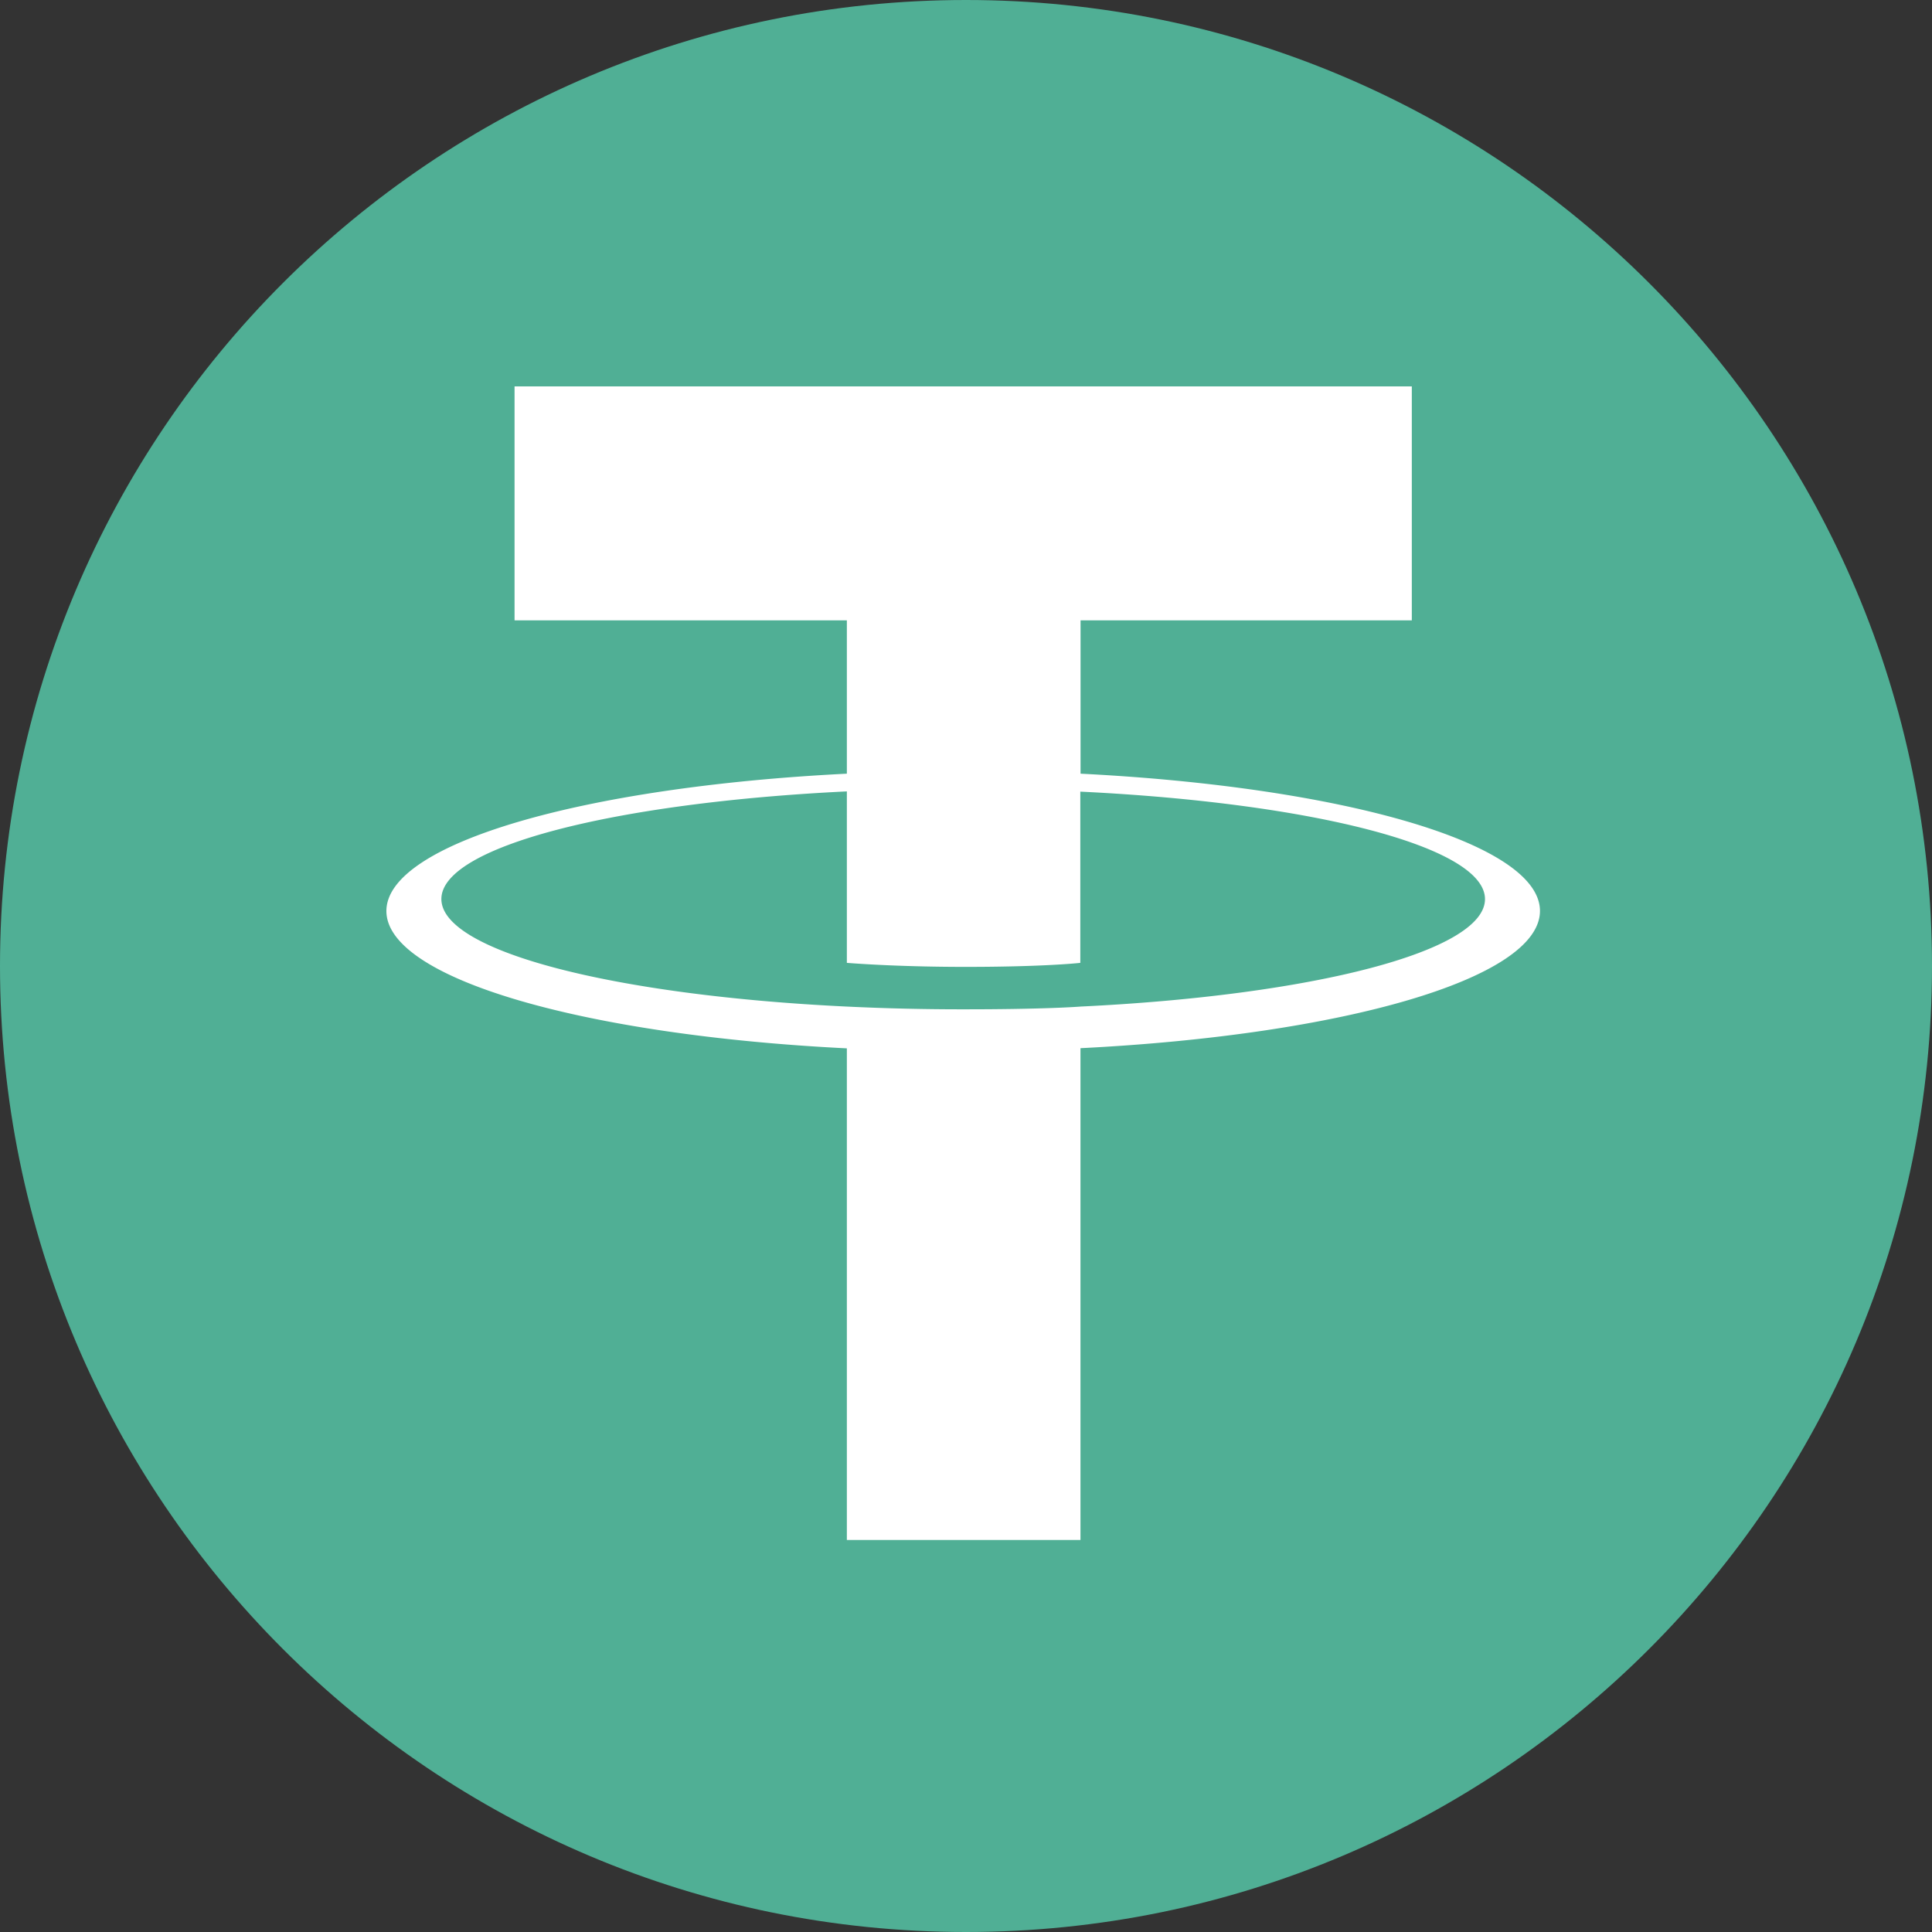
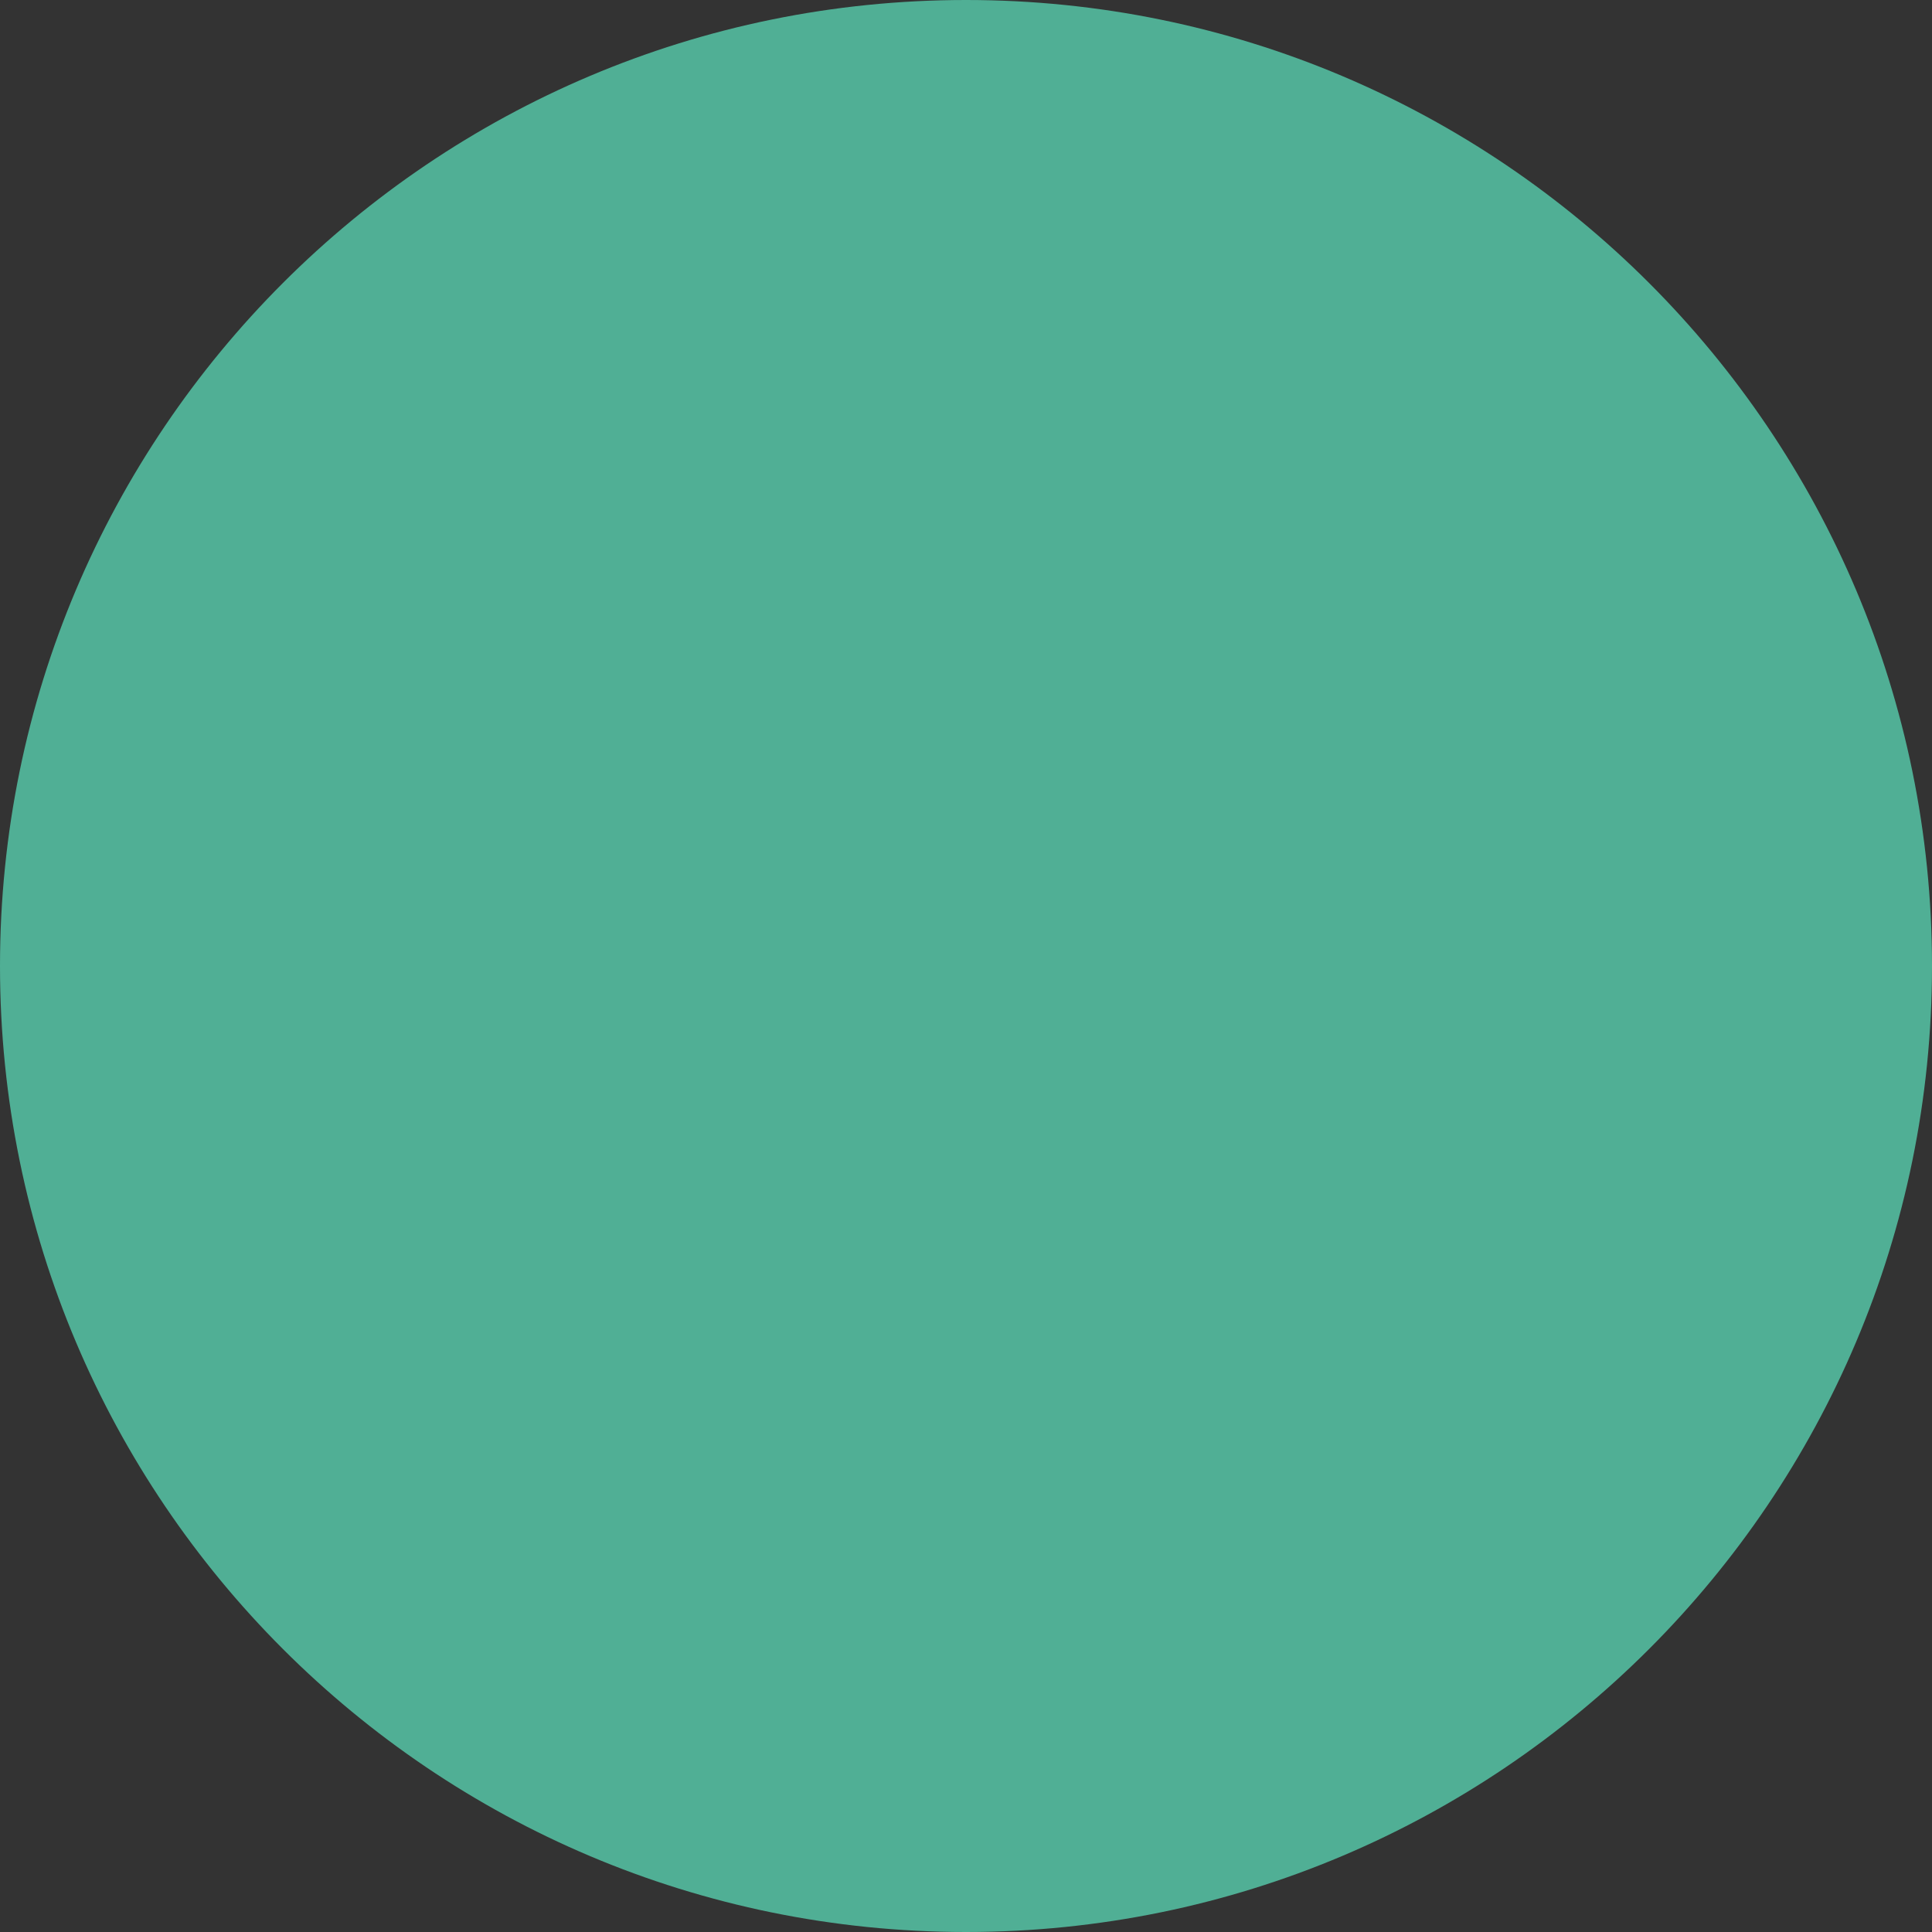
<svg xmlns="http://www.w3.org/2000/svg" width="24" height="24" fill="none">
  <rect width="100%" height="100%" fill="#333333" stroke="none" />
  <path fill="#50AF95" d="M0 12C0 5.373 5.373 0 12 0s12 5.373 12 12-5.373 12-12 12S0 18.627 0 12Z" />
-   <path fill="#fff" fill-rule="evenodd" d="M13.423 12.504c-.082.006-.502.034-1.44.034a29.73 29.73 0 0 1-1.463-.034c-2.884-.138-5.037-.683-5.037-1.336 0-.652 2.153-1.197 5.037-1.337v2.13c.189.015.729.05 1.475.05.896 0 1.345-.041 1.425-.05V9.834c2.879.139 5.027.684 5.027 1.335 0 .651-2.148 1.197-5.027 1.335h.003Zm0-2.892V7.706h4.115V4.8H6.392v2.906h4.128v1.905c-3.265.163-5.72.865-5.72 1.706s2.455 1.543 5.72 1.706v6.107h2.902v-6.109c3.257-.163 5.708-.864 5.708-1.705 0-.84-2.449-1.541-5.708-1.705h.001Z" clip-rule="evenodd" />
</svg>